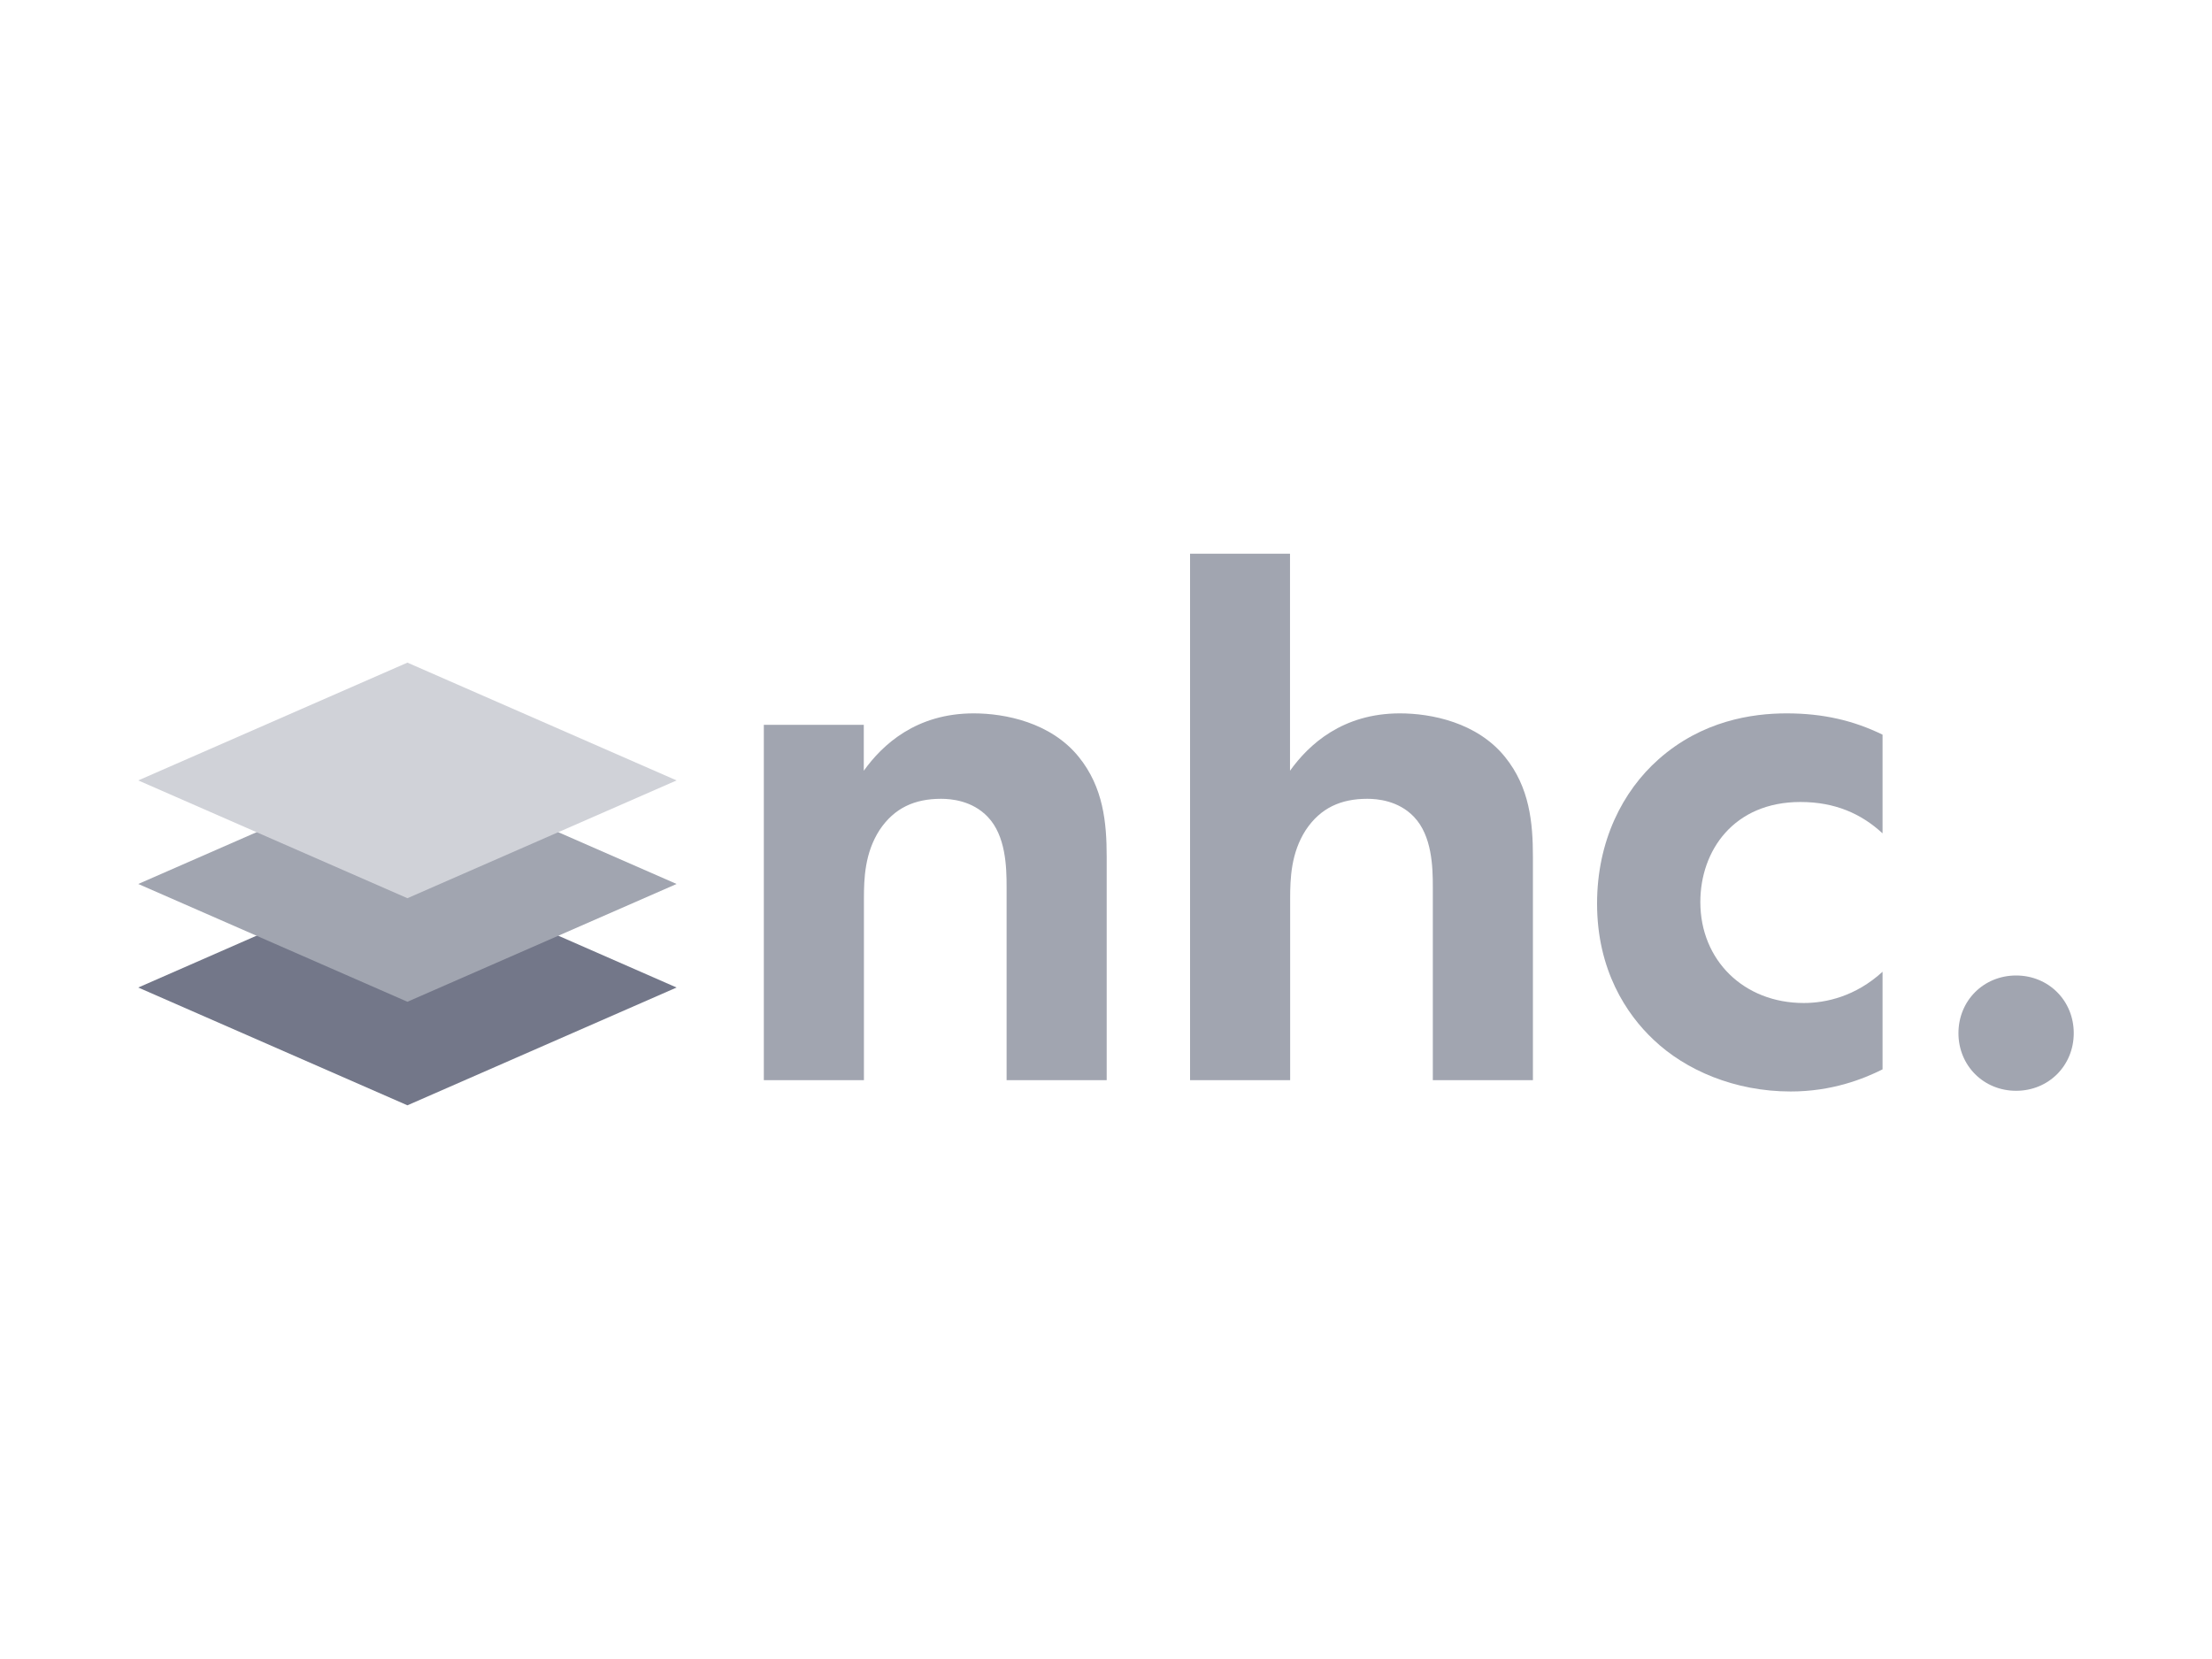
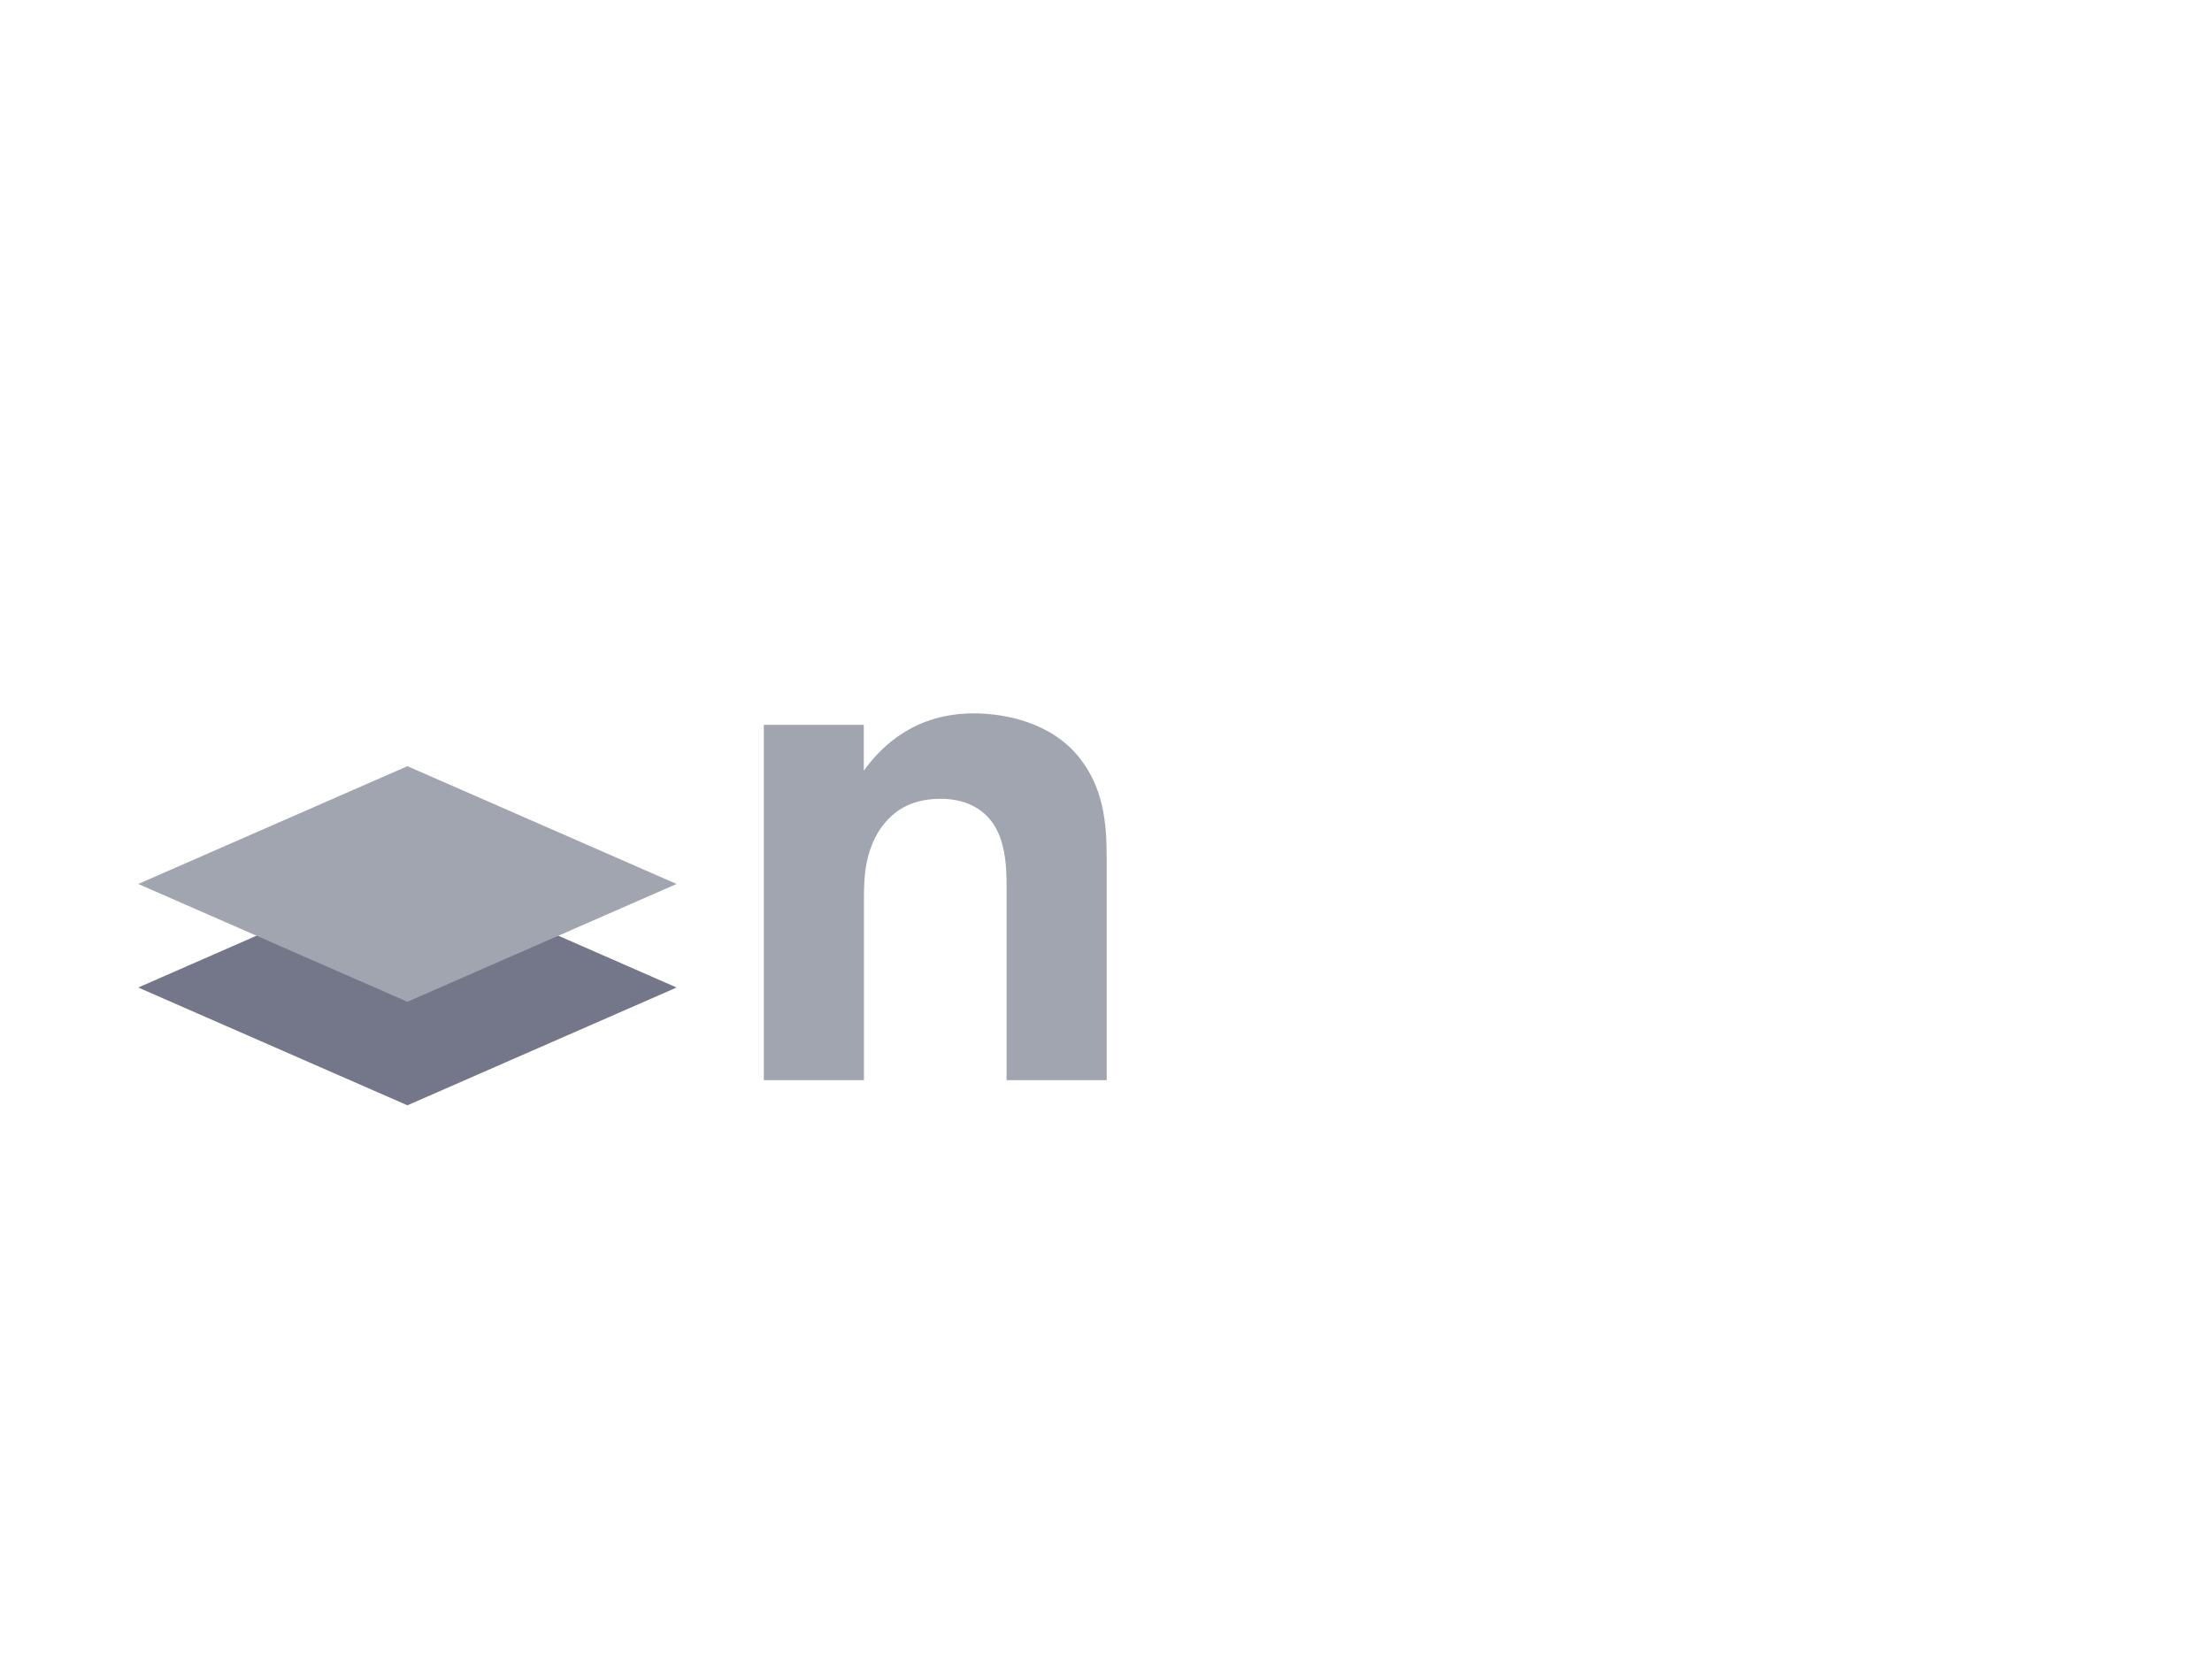
<svg xmlns="http://www.w3.org/2000/svg" viewBox="0 0 160 120">
  <defs>
    <style>.cls-1{fill:#a1a5b0;}.cls-2{fill:#737789;}.cls-3{fill:#d0d2d8;}.cls-4{fill:#151d3a;opacity:0;}</style>
  </defs>
  <g id="ALL_BGS">
    <rect class="cls-4" width="160" height="120" />
  </g>
  <g id="Clients-Knockout_SVGs">
    <g>
      <polygon class="cls-2" points="48.94 71.43 29.47 79.95 10 71.43 29.47 62.9 48.94 71.43" />
      <g>
        <path class="cls-1" d="M55.24,52.43h7.24v3.32c1.36-1.9,3.8-4.15,7.95-4.15,2.26,0,5.58,.65,7.6,3.15,1.78,2.2,2.02,4.75,2.02,7.24v16.14h-7.24v-14c0-1.42-.06-3.68-1.36-5.04-1.13-1.19-2.67-1.31-3.38-1.31-1.9,0-3.38,.65-4.45,2.26-1.07,1.66-1.13,3.5-1.13,4.98v13.11h-7.24v-25.69Z" />
-         <path class="cls-1" d="M86.07,40.05h7.24v15.7c1.36-1.9,3.8-4.15,7.95-4.15,2.26,0,5.58,.65,7.6,3.15,1.78,2.2,2.02,4.75,2.02,7.24v16.14h-7.24v-14c0-1.42-.06-3.68-1.36-5.04-1.13-1.19-2.67-1.31-3.38-1.31-1.9,0-3.38,.65-4.45,2.26-1.07,1.66-1.13,3.5-1.13,4.98v13.11h-7.24V40.05Z" />
-         <path class="cls-1" d="M136.16,60.27c-1.54-1.42-3.44-2.26-5.93-2.26-4.81,0-7.24,3.5-7.24,7.24,0,4.21,3.15,7.3,7.48,7.3,1.6,0,3.74-.47,5.7-2.26v7.06c-1.42,.71-3.68,1.6-6.65,1.6-4.04,0-7.6-1.54-9.91-3.74-1.96-1.84-4.09-5.04-4.09-9.85,0-4.51,1.84-8.13,4.45-10.44,3.15-2.79,6.76-3.32,9.26-3.32,2.67,0,4.87,.53,6.94,1.54v7.12Z" />
-         <path class="cls-1" d="M145.83,70.56c2.35,0,4.17,1.82,4.17,4.17s-1.82,4.17-4.17,4.17-4.17-1.82-4.17-4.17,1.82-4.17,4.17-4.17Z" />
      </g>
      <polygon class="cls-1" points="48.94 63.94 29.47 72.46 10 63.94 29.47 55.42 48.94 63.94" />
-       <polygon class="cls-3" points="48.94 56.45 29.47 64.97 10 56.45 29.47 47.93 48.94 56.45" />
    </g>
  </g>
</svg>